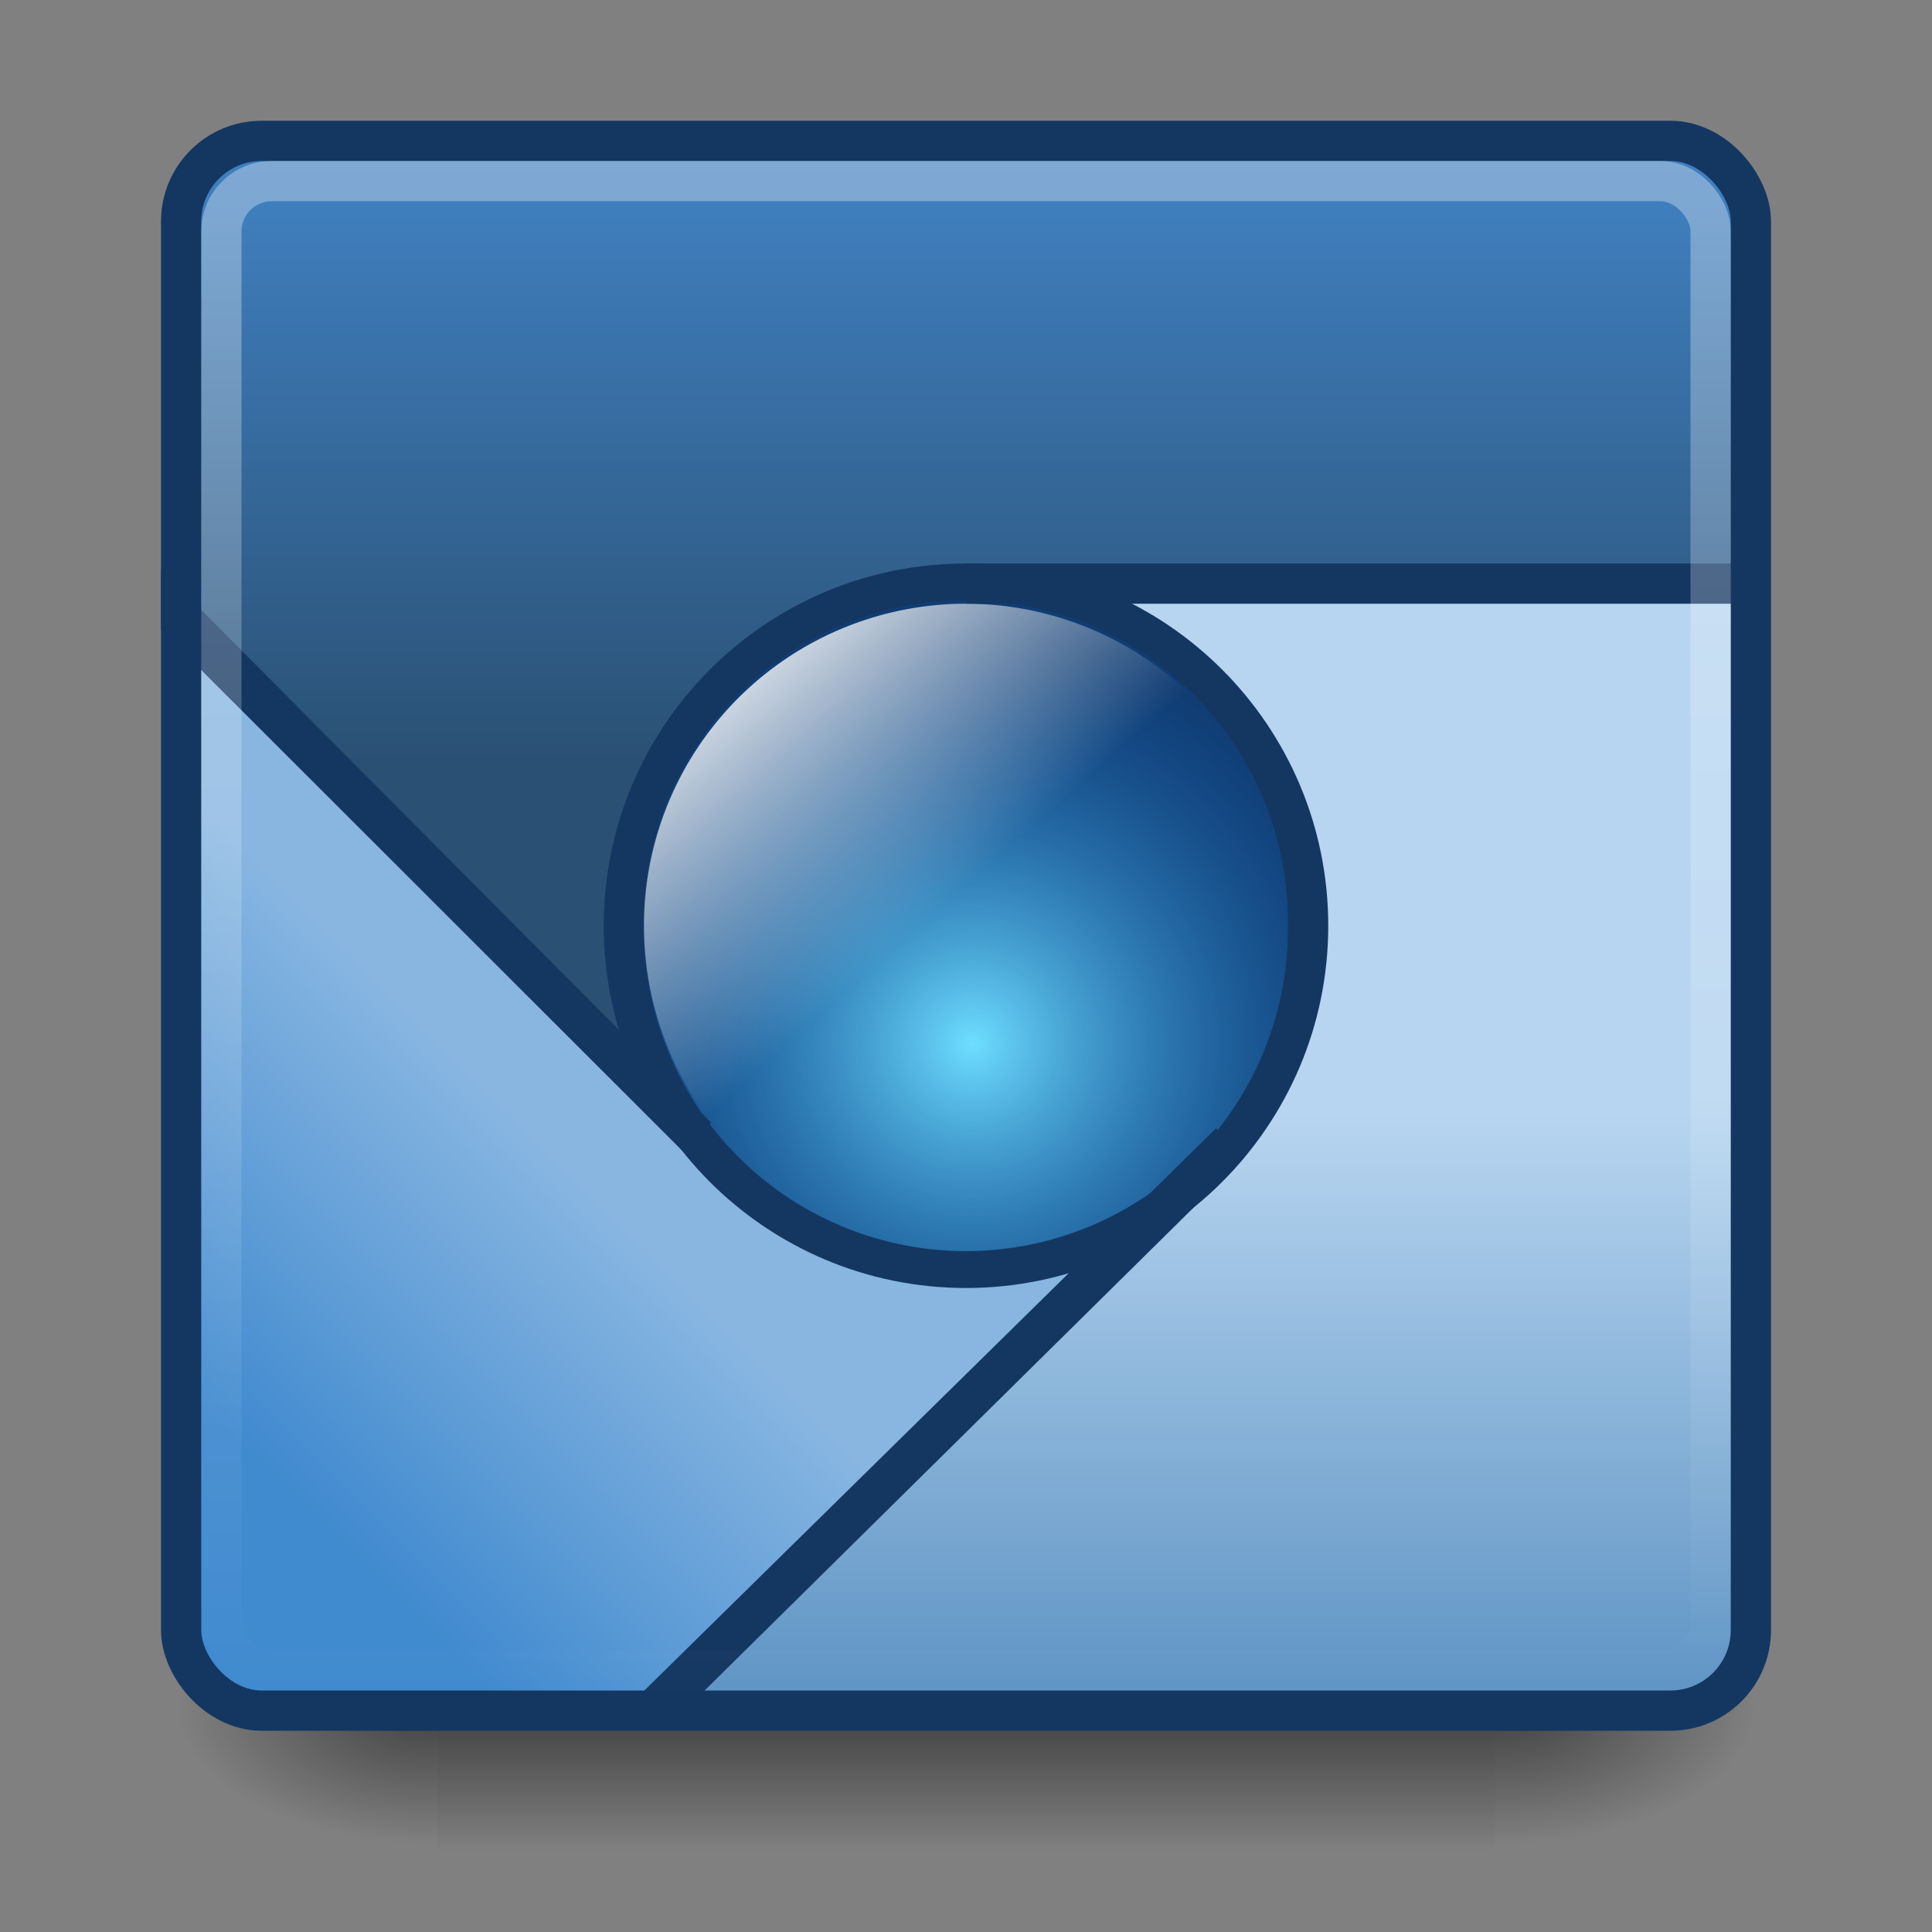
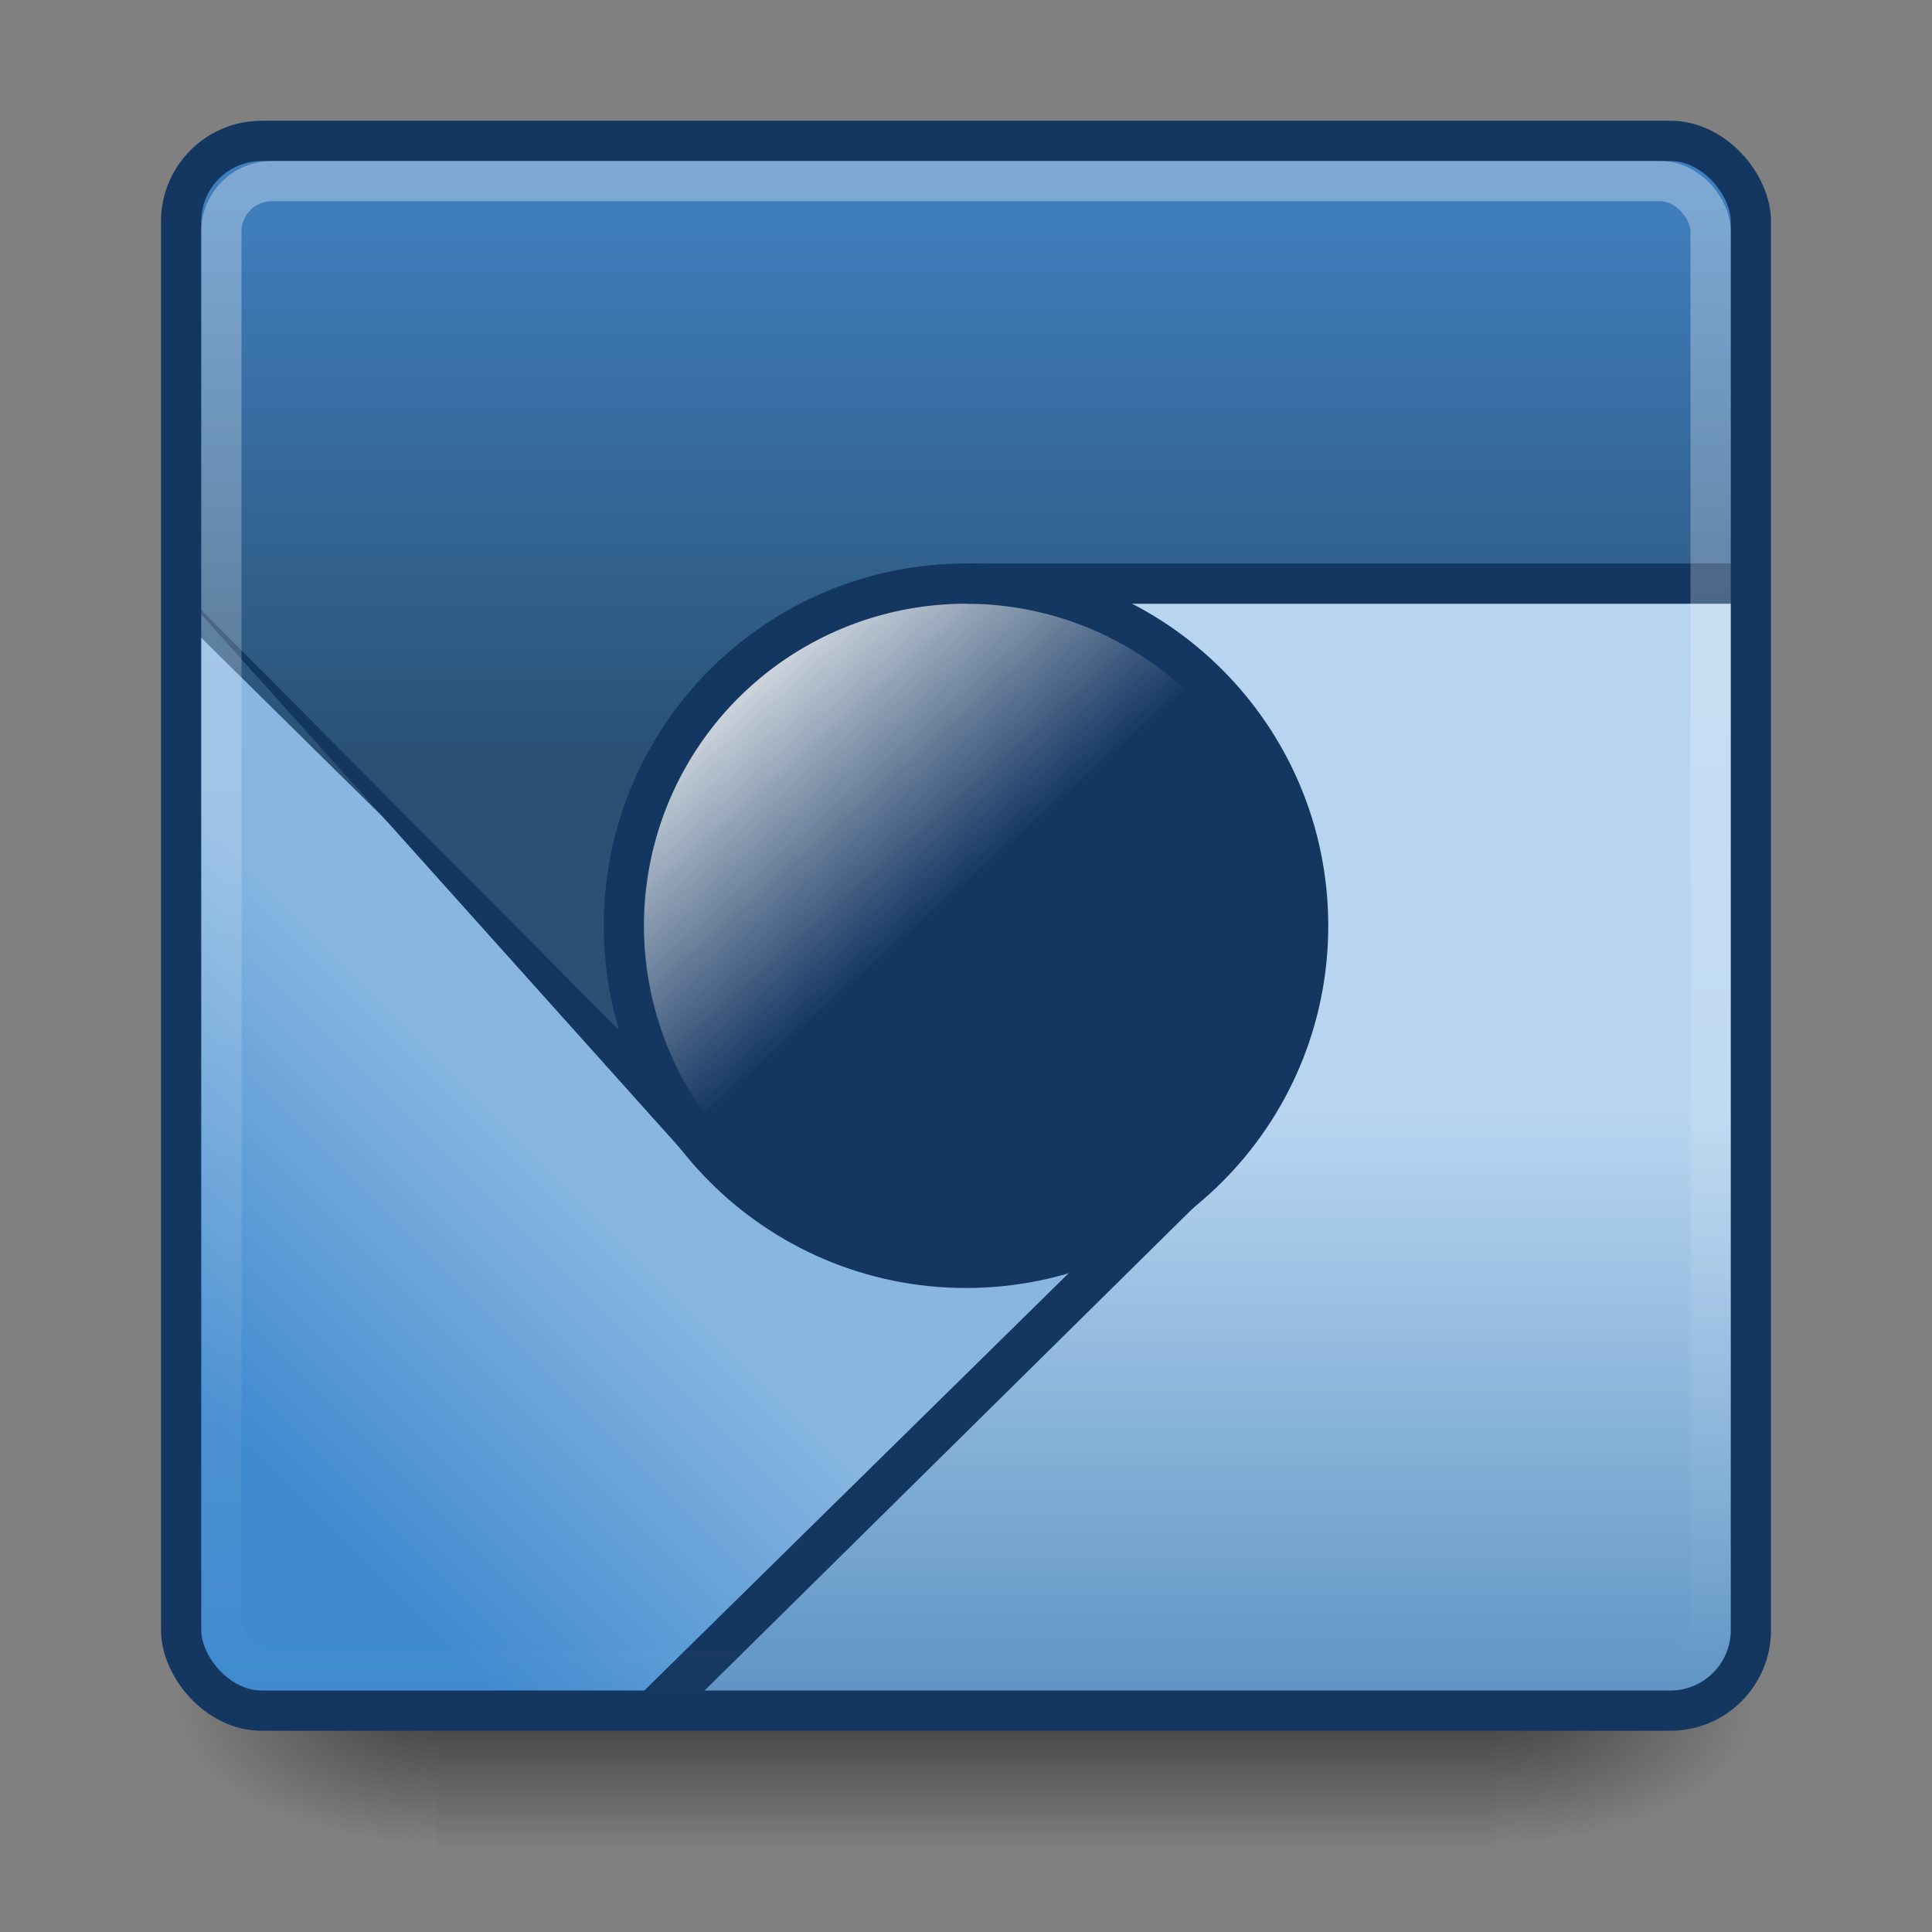
<svg xmlns="http://www.w3.org/2000/svg" xmlns:ns1="http://www.inkscape.org/namespaces/inkscape" xmlns:ns2="http://sodipodi.sourceforge.net/DTD/sodipodi-0.dtd" xmlns:xlink="http://www.w3.org/1999/xlink" width="48px" height="48px" id="svg4700" version="1.1" ns1:version="0.48.3.1 r9886" ns2:docname="chromium-browser48.svg">
  <rect width="100%" height="100%" fill="#808080" stroke="none" />
  <defs id="defs4702">
    <linearGradient id="linearGradient4050">
      <stop id="stop4052" offset="0" style="stop-color:#ffffff;stop-opacity:0.669;" />
      <stop id="stop4054" offset="1" style="stop-color:#ffffff;stop-opacity:0;" />
    </linearGradient>
    <linearGradient id="linearGradient3897">
      <stop style="stop-color:#ffffff;stop-opacity:1;" offset="0" id="stop3899" />
      <stop style="stop-color:#ffffff;stop-opacity:0;" offset="1" id="stop3901" />
    </linearGradient>
    <linearGradient id="linearGradient3887">
      <stop id="stop3889" offset="0" style="stop-color:#6edeff;stop-opacity:1;" />
      <stop id="stop3891" offset="1" style="stop-color:#0055bc;stop-opacity:0.185;" />
    </linearGradient>
    <filter id="filter3174" color-interpolation-filters="sRGB">
      <feGaussianBlur stdDeviation="1.71" id="feGaussianBlur3176" />
    </filter>
    <linearGradient gradientTransform="scale(1.006,0.994)" gradientUnits="userSpaceOnUse" id="ButtonShadow" y2="7.017" x2="45.448" y1="92.54" x1="45.448">
      <stop offset="0" style="stop-color:#000000;stop-opacity:1" id="stop3750" />
      <stop offset="1" style="stop-color:#000000;stop-opacity:0.588" id="stop3752" />
    </linearGradient>
    <linearGradient ns1:collect="always" xlink:href="#linearGradient5048-0" id="linearGradient3127" gradientUnits="userSpaceOnUse" gradientTransform="matrix(0.062,0,0,0.029,1.624,28.086)" x1="302.857" y1="366.648" x2="302.857" y2="609.505" />
    <linearGradient id="linearGradient5048-0">
      <stop id="stop5050-0" style="stop-color:#000000;stop-opacity:0" offset="0" />
      <stop id="stop5056-5" style="stop-color:#000000;stop-opacity:1" offset="0.5" />
      <stop id="stop5052-9" style="stop-color:#000000;stop-opacity:0" offset="1" />
    </linearGradient>
    <radialGradient ns1:collect="always" xlink:href="#linearGradient5060-9" id="radialGradient3129" gradientUnits="userSpaceOnUse" gradientTransform="matrix(0.062,0,0,0.029,1.637,28.086)" cx="605.714" cy="486.648" fx="605.714" fy="486.648" r="117.143" />
    <linearGradient id="linearGradient5060-9">
      <stop id="stop5062-2" style="stop-color:#000000;stop-opacity:1" offset="0" />
      <stop id="stop5064-0" style="stop-color:#000000;stop-opacity:0" offset="1" />
    </linearGradient>
    <radialGradient r="117.143" fy="486.648" fx="605.714" cy="486.648" cx="605.714" gradientTransform="matrix(-0.062,0,0,0.029,46.532,28.086)" gradientUnits="userSpaceOnUse" id="radialGradient981" xlink:href="#linearGradient5060-9" ns1:collect="always" />
    <linearGradient ns1:collect="always" xlink:href="#linearGradient3897" id="linearGradient3952" gradientUnits="userSpaceOnUse" x1="15.387" y1="11.468" x2="18.242" y2="14.7" />
    <radialGradient ns1:collect="always" xlink:href="#linearGradient3887" id="radialGradient3991" gradientUnits="userSpaceOnUse" gradientTransform="matrix(1.279,0,0,1.279,-6.936,-6.839)" cx="23.109" cy="22.799" fx="23.109" fy="22.799" r="8.574" />
    <linearGradient ns1:collect="always" xlink:href="#linearGradient4050" id="linearGradient5682" gradientUnits="userSpaceOnUse" gradientTransform="matrix(0.999,0,0,1.155,0.006,-1.75)" x1="22.44" y1="4.894" x2="22.44" y2="38.217" />
    <linearGradient ns1:collect="always" xlink:href="#linearGradient4029-7" id="linearGradient4035-8" x1="20.784" y1="3.614" x2="20.784" y2="17.647" gradientUnits="userSpaceOnUse" gradientTransform="translate(0.242,1.473)" />
    <linearGradient id="linearGradient4029-7">
      <stop style="stop-color:#3f7ebd;stop-opacity:1;" offset="0" id="stop4031-4" />
      <stop style="stop-color:#2a5073;stop-opacity:1;" offset="1" id="stop4033-2" />
    </linearGradient>
    <linearGradient ns1:collect="always" xlink:href="#linearGradient4037-6" id="linearGradient4043-97" x1="13.652" y1="23.323" x2="6.416" y2="30.558" gradientUnits="userSpaceOnUse" gradientTransform="matrix(1.037,0,0,1.037,-0.346,4.529)" />
    <linearGradient id="linearGradient4037-6">
      <stop style="stop-color:#88b6e1;stop-opacity:1;" offset="0" id="stop4039-2" />
      <stop style="stop-color:#408acf;stop-opacity:1;" offset="1" id="stop4041-8" />
    </linearGradient>
    <linearGradient ns1:collect="always" xlink:href="#linearGradient4057-2" id="linearGradient4063-6" x1="36.997" y1="22.484" x2="36.997" y2="36.92" gradientUnits="userSpaceOnUse" gradientTransform="translate(0.716,5.166)" />
    <linearGradient id="linearGradient4057-2">
      <stop style="stop-color:#b7d5f0;stop-opacity:1;" offset="0" id="stop4059-5" />
      <stop style="stop-color:#5f94c4;stop-opacity:1;" offset="1" id="stop4061-66" />
    </linearGradient>
  </defs>
  <ns2:namedview id="base" pagecolor="#ffffff" bordercolor="#666666" borderopacity="1.0" ns1:pageopacity="0.0" ns1:pageshadow="2" ns1:zoom="7.46875" ns1:cx="54.021986" ns1:cy="18.976391" ns1:current-layer="layer1" showgrid="false" ns1:grid-bbox="true" ns1:document-units="px" ns1:window-width="1280" ns1:window-height="976" ns1:window-x="0" ns1:window-y="24" ns1:window-maximized="1" ns1:snap-to-guides="false" ns1:snap-grids="false">
    <ns1:grid type="xygrid" id="grid1021" />
  </ns2:namedview>
  <g id="layer1" ns1:label="Layer 1" ns1:groupmode="layer">
    <path style="color:#000000;fill:url(#linearGradient4035-8);fill-opacity:1;fill-rule:nonzero;stroke:none;stroke-width:1;marker:none;visibility:visible;display:inline;overflow:visible;enable-background:accumulate" d="m 6.5,3.5 c -1.108,0 -2,0.892 -2,2 l 0,9.826 11.442,11.839 C 15.69,26.336 15.603,23.911 15.603,23 c 0,-4.971 3.427,-8.648 8.397,-8.665 l 19.5,0 L 43.5,5.5 c 0,-1.108 -0.892,-2 -2,-2 z" id="path5704" ns1:connector-curvature="0" ns2:nodetypes="ssccsscsss" />
    <g transform="matrix(0.876,0,0,1,2.911,0.208)" id="g914">
      <rect style="opacity:0.5;fill:url(#linearGradient3127);fill-opacity:1;fill-rule:nonzero;stroke:none;stroke-width:104.962;marker:none;visibility:visible;display:inline;overflow:visible" id="rect4173" y="38.719" x="9.081" height="7.043" width="30.006" />
      <path ns1:connector-curvature="0" style="opacity:0.5;fill:url(#radialGradient3129);fill-opacity:1;fill-rule:nonzero;stroke:none;stroke-width:104.962;marker:none;visibility:visible;display:inline;overflow:visible" id="path5058" d="m 39.087,38.719 c 0,0 0,7.043 0,7.043 3.2,0.013 7.736,-1.578 7.736,-3.522 0,-1.944 -3.571,-3.521 -7.736,-3.521 z" />
      <path ns1:connector-curvature="0" style="opacity:0.5;fill:url(#radialGradient981);fill-opacity:1;fill-rule:nonzero;stroke:none;stroke-width:104.962;marker:none;visibility:visible;display:inline;overflow:visible" id="path5018" d="m 9.081,38.719 c 0,0 0,7.043 0,7.043 -3.2,0.013 -7.736,-1.578 -7.736,-3.522 0,-1.944 3.571,-3.521 7.736,-3.521 z" />
    </g>
    <path style="color:#000000;fill:url(#linearGradient4063-6);fill-opacity:1;fill-rule:nonzero;stroke:none;stroke-width:1;marker:none;visibility:visible;display:inline;overflow:visible;enable-background:accumulate" d="M 26.755,14.598 C 29.662,16.09 32.464,19.508 32.464,23 c 0,2.19 -0.86,4.189 -2.161,5.75 -0.36,0.431 -0.152,0.83 -0.585,1.188 L 28.585,30 15.929,42.5 41.5,42.5 c 1.108,0 2,-0.892 2,-2 l 0,-25.902 z" id="path5702" ns1:connector-curvature="0" ns2:nodetypes="csscccsscc" />
    <g id="layer2" style="display:none" transform="translate(5.204,-179.688)">
      <rect width="86" height="85" rx="6" ry="6" x="5" y="7" id="rect3745" style="opacity:0.9;fill:url(#ButtonShadow);fill-opacity:1;fill-rule:nonzero;stroke:none;filter:url(#filter3174)" />
    </g>
    <g id="layer4" transform="translate(5.204,-179.688)" />
    <path style="color:#000000;fill:url(#linearGradient4043-97);fill-opacity:1;fill-rule:nonzero;stroke:none;stroke-width:1;marker:none;visibility:visible;display:inline;overflow:visible;enable-background:accumulate" d="M 4.5,15.353 4.5,40.5 c 0,1.108 0.892,2 2,2 l 9.603,0 12.067,-11.812 C 27.359,30.927 24.888,31.531 24,31.531 c -2.852,0 -5.315,-1.738 -6.964,-3.808 z" id="rect5686" ns1:connector-curvature="0" ns2:nodetypes="cssccscc" />
    <rect style="color:#000000;fill:none;fill-opacity:1;fill-rule:nonzero;stroke:#143762;stroke-width:1;stroke-opacity:1;marker:none;visibility:visible;display:inline;overflow:visible;enable-background:accumulate" id="rect5674" width="39" height="39" x="4.5" y="3.5" rx="2" ry="2" />
    <path style="color:#000000;fill:#143762;fill-opacity:1;fill-rule:nonzero;stroke:none;stroke-width:4;marker:none;visibility:visible;display:inline;overflow:visible;enable-background:accumulate" d="M 33,23 C 33,27.971 28.971,32 24,32 c -4.971,0 -9,-4.029 -9,-9 0,-4.971 4.029,-9 9,-9 4.971,0 9,4.029 9,9 z" id="path3993" ns1:connector-curvature="0" />
-     <path ns2:type="arc" style="color:#000000;fill:url(#radialGradient3991);fill-opacity:1;stroke:none;stroke-width:4;marker:none;visibility:visible;display:inline;overflow:visible;enable-background:accumulate" id="path3063" ns2:cx="22.450642" ns2:cy="19.185398" ns2:rx="8.5736704" ns2:ry="8.5736704" d="m 31.024,19.185 a 8.574,8.574 0 1 1 -17.147,0 8.574,8.574 0 1 1 17.147,0 z" transform="matrix(0.933,0,0,0.933,3.052,5.098)" />
    <path ns2:type="arc" style="color:#000000;fill:url(#linearGradient3952);fill-opacity:1;fill-rule:nonzero;stroke:none;stroke-width:4;marker:none;visibility:visible;display:inline;overflow:visible;enable-background:accumulate" id="path3895" ns2:cx="18.384777" ns2:cy="15.031145" ns2:rx="3.7123108" ns2:ry="3.7123108" d="m 22.097,15.031 a 3.712,3.712 0 1 1 -7.425,0 3.712,3.712 0 1 1 7.425,0 z" transform="matrix(2.155,0,0,2.155,-15.619,-9.392)" />
    <path style="color:#000000;fill:#143762;fill-opacity:1;fill-rule:nonzero;stroke:none;stroke-width:4;marker:none;visibility:visible;display:inline;overflow:visible;enable-background:accumulate" d="m 43.5,14 0,1 L 24,15 24,14 z" id="rect3064" ns1:connector-curvature="0" ns2:nodetypes="ccccc" />
-     <path style="color:#000000;fill:#143762;fill-opacity:1;fill-rule:nonzero;stroke:none;stroke-width:4;marker:none;visibility:visible;display:inline;overflow:visible;enable-background:accumulate" d="M 16.961,28.6 17.668,27.893 4,14.148 l 0,1.5 z" id="rect3068" ns1:connector-curvature="0" ns2:nodetypes="ccccc" />
+     <path style="color:#000000;fill:#143762;fill-opacity:1;fill-rule:nonzero;stroke:none;stroke-width:4;marker:none;visibility:visible;display:inline;overflow:visible;enable-background:accumulate" d="M 16.961,28.6 17.668,27.893 4,14.148 z" id="rect3068" ns1:connector-curvature="0" ns2:nodetypes="ccccc" />
    <path ns2:nodetypes="ccccc" ns1:connector-curvature="0" style="color:#000000;fill:#143762;fill-opacity:1;fill-rule:nonzero;stroke:none;stroke-width:4;marker:none;visibility:visible;display:inline;overflow:visible;enable-background:accumulate" d="M 30.212,28.032 30.919,28.753 17,42.5 l -1.5,0 z" id="path5684" />
    <rect style="fill:none;stroke:url(#linearGradient5682);stroke-width:1;stroke-miterlimit:4;stroke-opacity:1;stroke-dasharray:none;opacity:0.5" id="rect5680" y="4.5" x="5.5" ry="1.25" height="37" width="37" />
  </g>
</svg>